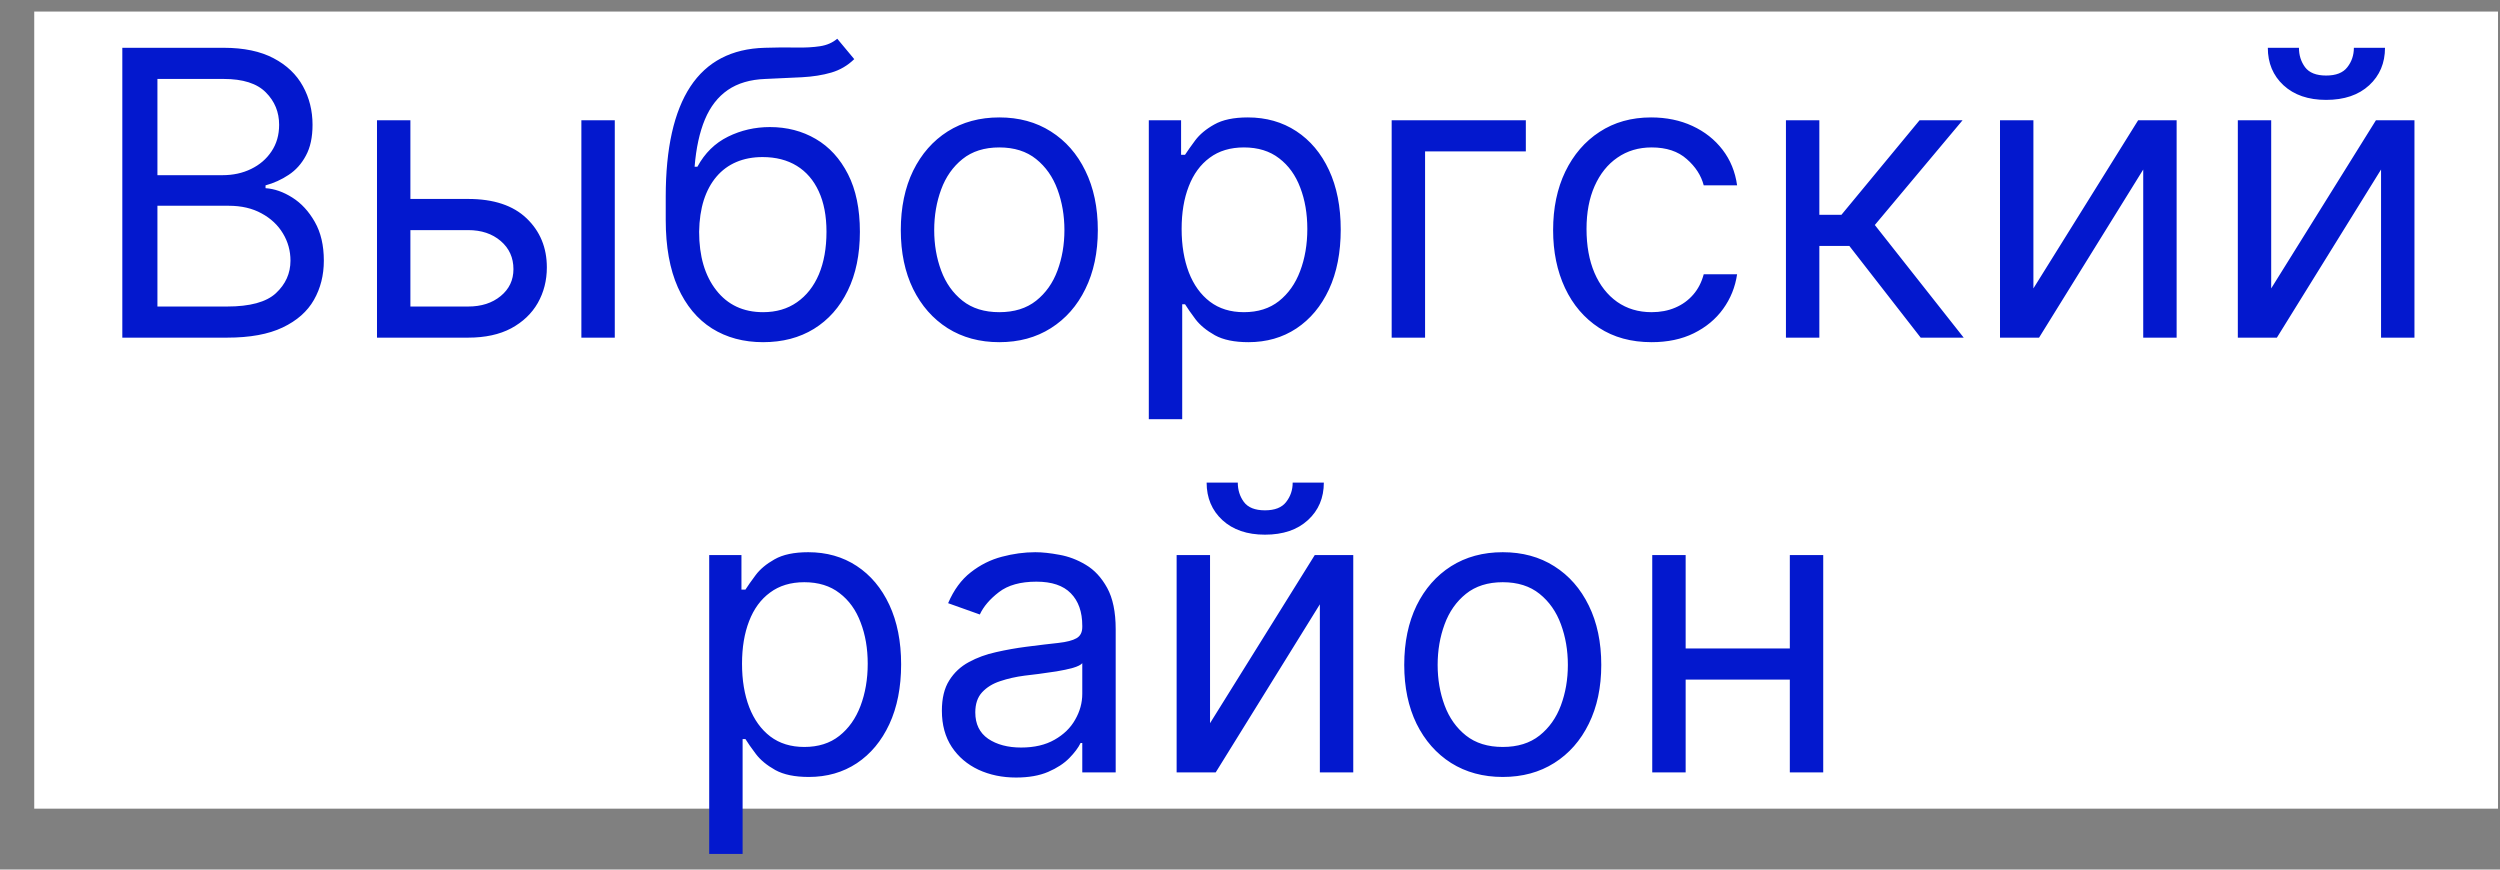
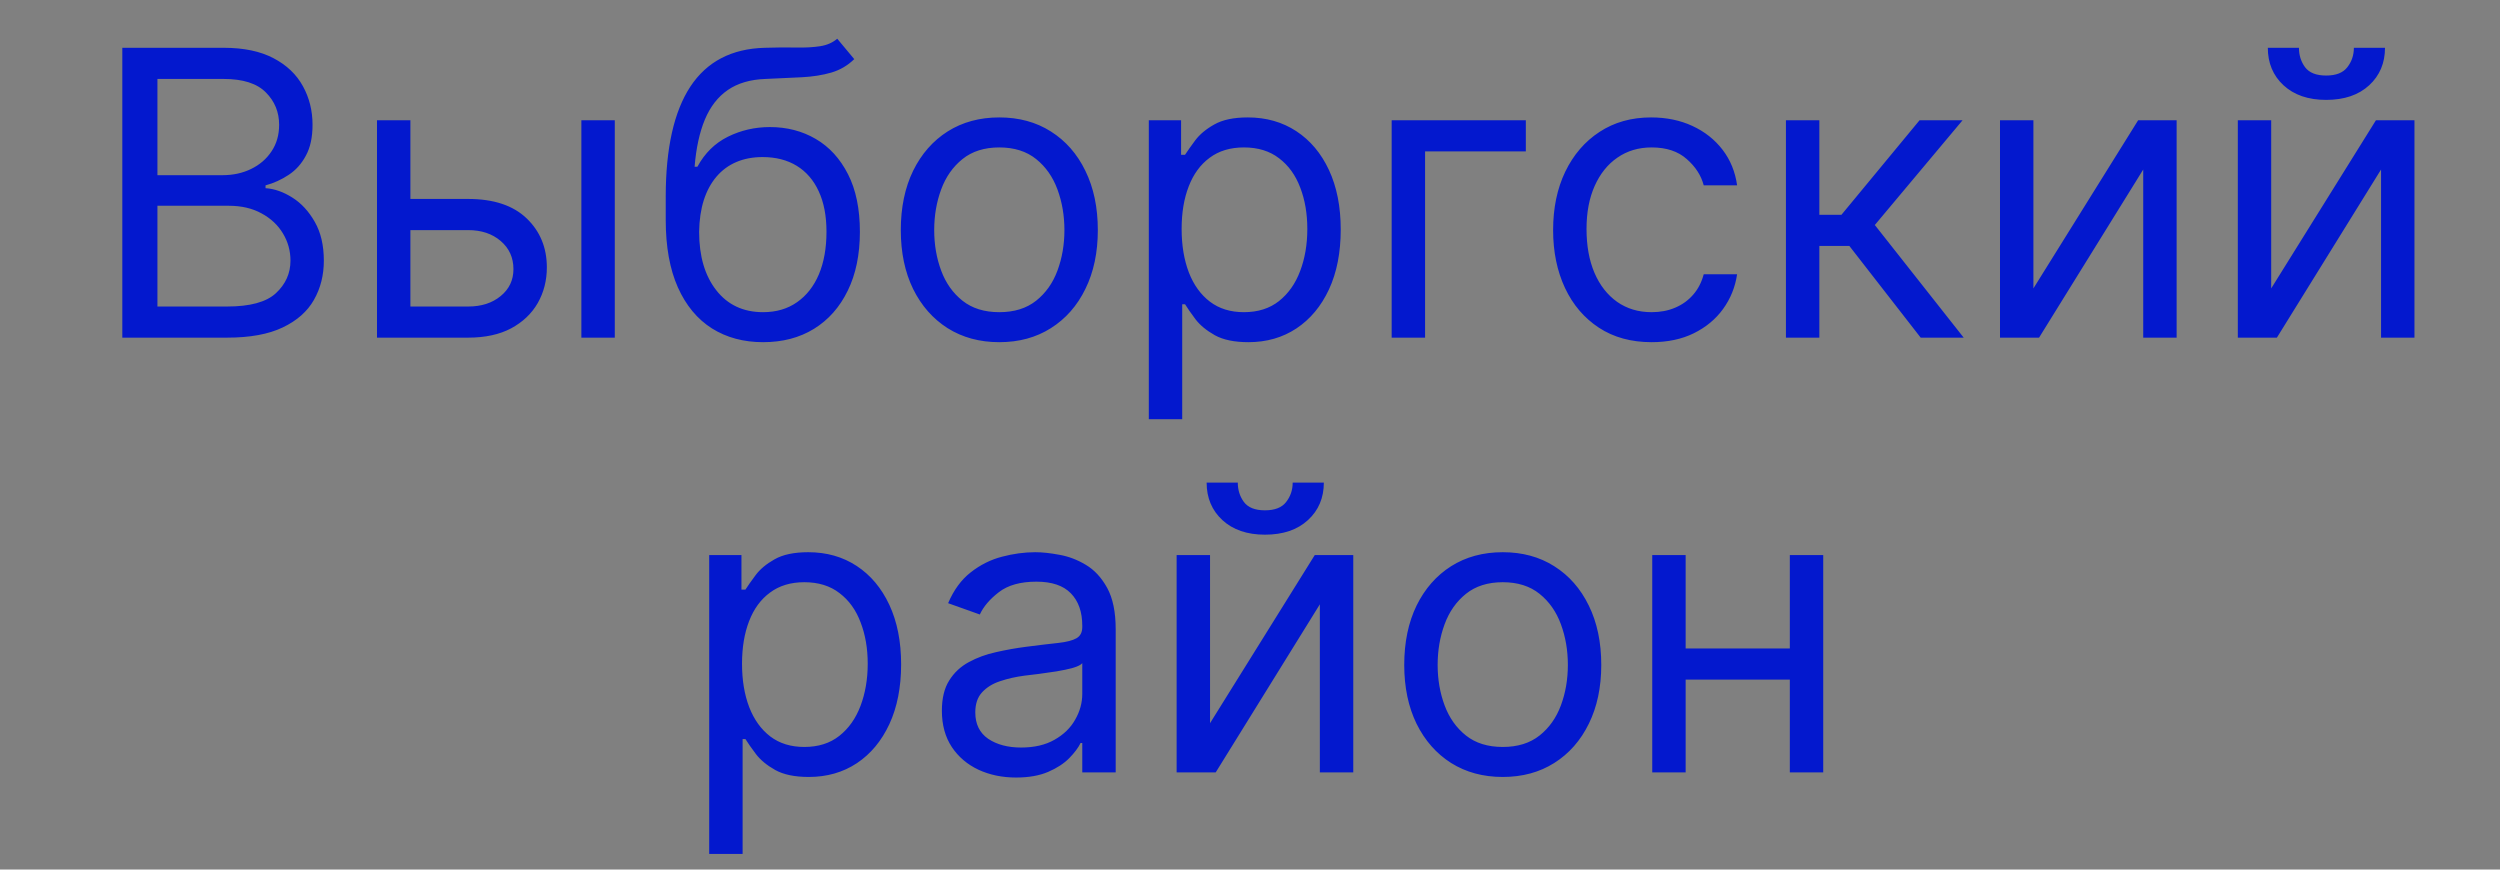
<svg xmlns="http://www.w3.org/2000/svg" width="69" height="24" viewBox="0 0 69 24" fill="none">
  <rect x="0" y="0" width="69" height="24" fill="#808080" stroke="none" />
-   <rect width="68" height="22" transform="translate(0.945 0.319)" fill="white" />
  <path d="M3.376 9.319V1.319H6.173C6.73 1.319 7.19 1.416 7.552 1.608C7.914 1.798 8.183 2.055 8.36 2.378C8.537 2.698 8.626 3.054 8.626 3.444C8.626 3.788 8.565 4.072 8.442 4.296C8.323 4.52 8.164 4.697 7.966 4.827C7.771 4.957 7.558 5.054 7.329 5.116V5.194C7.574 5.21 7.82 5.296 8.067 5.452C8.315 5.608 8.522 5.832 8.688 6.124C8.855 6.416 8.938 6.772 8.938 7.194C8.938 7.595 8.847 7.956 8.665 8.276C8.483 8.597 8.195 8.851 7.802 9.038C7.409 9.226 6.897 9.319 6.267 9.319H3.376ZM4.345 8.46H6.267C6.899 8.46 7.349 8.338 7.614 8.093C7.882 7.845 8.017 7.546 8.017 7.194C8.017 6.923 7.948 6.673 7.81 6.444C7.672 6.213 7.475 6.028 7.22 5.89C6.965 5.749 6.662 5.679 6.313 5.679H4.345V8.46ZM4.345 4.835H6.142C6.433 4.835 6.696 4.778 6.931 4.663C7.168 4.548 7.355 4.387 7.493 4.179C7.634 3.97 7.704 3.726 7.704 3.444C7.704 3.093 7.582 2.795 7.337 2.55C7.092 2.302 6.704 2.179 6.173 2.179H4.345V4.835ZM11.202 5.491H12.921C13.624 5.491 14.162 5.67 14.534 6.026C14.907 6.383 15.093 6.835 15.093 7.382C15.093 7.741 15.009 8.068 14.843 8.362C14.676 8.654 14.431 8.887 14.108 9.062C13.786 9.233 13.39 9.319 12.921 9.319H10.405V3.319H11.327V8.46H12.921C13.286 8.46 13.585 8.364 13.819 8.171C14.054 7.978 14.171 7.731 14.171 7.429C14.171 7.111 14.054 6.852 13.819 6.651C13.585 6.451 13.286 6.351 12.921 6.351H11.202V5.491ZM16.046 9.319V3.319H16.968V9.319H16.046ZM23.108 1.069L23.577 1.632C23.395 1.809 23.184 1.933 22.944 2.003C22.705 2.073 22.434 2.116 22.132 2.132C21.83 2.147 21.494 2.163 21.124 2.179C20.707 2.194 20.362 2.296 20.089 2.483C19.815 2.671 19.605 2.942 19.456 3.296C19.308 3.65 19.213 4.085 19.171 4.601H19.249C19.452 4.226 19.733 3.95 20.093 3.772C20.452 3.595 20.838 3.507 21.249 3.507C21.718 3.507 22.14 3.616 22.515 3.835C22.89 4.054 23.186 4.378 23.405 4.808C23.624 5.237 23.733 5.767 23.733 6.397C23.733 7.025 23.621 7.567 23.398 8.022C23.176 8.478 22.865 8.83 22.464 9.077C22.065 9.322 21.598 9.444 21.061 9.444C20.525 9.444 20.055 9.318 19.651 9.065C19.248 8.81 18.934 8.433 18.71 7.933C18.486 7.43 18.374 6.809 18.374 6.069V5.429C18.374 4.093 18.601 3.08 19.054 2.39C19.509 1.7 20.194 1.343 21.108 1.319C21.431 1.309 21.719 1.306 21.972 1.312C22.224 1.317 22.444 1.305 22.632 1.276C22.819 1.248 22.978 1.179 23.108 1.069ZM21.061 8.616C21.424 8.616 21.735 8.525 21.995 8.343C22.258 8.16 22.46 7.904 22.601 7.573C22.741 7.24 22.811 6.848 22.811 6.397C22.811 5.96 22.74 5.588 22.597 5.28C22.456 4.973 22.254 4.739 21.991 4.577C21.728 4.416 21.413 4.335 21.046 4.335C20.778 4.335 20.537 4.381 20.323 4.472C20.11 4.563 19.927 4.697 19.776 4.874C19.625 5.051 19.508 5.267 19.425 5.522C19.344 5.778 19.301 6.069 19.296 6.397C19.296 7.069 19.453 7.607 19.769 8.011C20.084 8.414 20.515 8.616 21.061 8.616ZM27.581 9.444C27.039 9.444 26.564 9.315 26.155 9.058C25.749 8.8 25.431 8.439 25.202 7.976C24.976 7.512 24.862 6.97 24.862 6.351C24.862 5.726 24.976 5.18 25.202 4.714C25.431 4.248 25.749 3.886 26.155 3.628C26.564 3.37 27.039 3.241 27.581 3.241C28.123 3.241 28.597 3.37 29.003 3.628C29.412 3.886 29.73 4.248 29.956 4.714C30.185 5.18 30.3 5.726 30.3 6.351C30.3 6.97 30.185 7.512 29.956 7.976C29.73 8.439 29.412 8.8 29.003 9.058C28.597 9.315 28.123 9.444 27.581 9.444ZM27.581 8.616C27.992 8.616 28.331 8.511 28.597 8.3C28.862 8.089 29.059 7.812 29.186 7.468C29.314 7.124 29.378 6.752 29.378 6.351C29.378 5.95 29.314 5.576 29.186 5.229C29.059 4.883 28.862 4.603 28.597 4.39C28.331 4.176 27.992 4.069 27.581 4.069C27.17 4.069 26.831 4.176 26.565 4.39C26.3 4.603 26.103 4.883 25.976 5.229C25.848 5.576 25.784 5.95 25.784 6.351C25.784 6.752 25.848 7.124 25.976 7.468C26.103 7.812 26.3 8.089 26.565 8.3C26.831 8.511 27.17 8.616 27.581 8.616ZM31.707 11.569V3.319H32.598V4.272H32.707C32.775 4.168 32.868 4.035 32.988 3.874C33.111 3.71 33.285 3.564 33.512 3.437C33.741 3.306 34.051 3.241 34.441 3.241C34.947 3.241 35.392 3.368 35.777 3.62C36.163 3.873 36.464 4.231 36.68 4.694C36.896 5.158 37.004 5.705 37.004 6.335C37.004 6.97 36.896 7.521 36.68 7.987C36.464 8.451 36.164 8.81 35.781 9.065C35.398 9.318 34.957 9.444 34.457 9.444C34.072 9.444 33.763 9.381 33.531 9.253C33.3 9.123 33.121 8.976 32.996 8.812C32.871 8.645 32.775 8.507 32.707 8.397H32.629V11.569H31.707ZM32.613 6.319C32.613 6.772 32.68 7.172 32.812 7.519C32.945 7.862 33.139 8.132 33.395 8.327C33.65 8.52 33.962 8.616 34.332 8.616C34.717 8.616 35.039 8.515 35.297 8.312C35.557 8.106 35.753 7.83 35.883 7.483C36.016 7.134 36.082 6.746 36.082 6.319C36.082 5.897 36.017 5.517 35.887 5.179C35.759 4.838 35.565 4.568 35.305 4.37C35.047 4.17 34.723 4.069 34.332 4.069C33.957 4.069 33.642 4.164 33.387 4.354C33.132 4.542 32.939 4.805 32.809 5.144C32.678 5.479 32.613 5.871 32.613 6.319ZM42.113 3.319V4.179H39.332V9.319H38.41V3.319H42.113ZM45.585 9.444C45.023 9.444 44.538 9.312 44.132 9.046C43.726 8.78 43.413 8.414 43.194 7.948C42.976 7.482 42.866 6.95 42.866 6.351C42.866 5.741 42.978 5.203 43.202 4.737C43.429 4.269 43.744 3.903 44.148 3.64C44.554 3.374 45.028 3.241 45.569 3.241C45.991 3.241 46.371 3.319 46.71 3.476C47.048 3.632 47.326 3.851 47.542 4.132C47.758 4.413 47.892 4.741 47.944 5.116H47.023C46.952 4.843 46.796 4.601 46.554 4.39C46.314 4.176 45.991 4.069 45.585 4.069C45.226 4.069 44.91 4.163 44.64 4.351C44.371 4.535 44.162 4.797 44.011 5.136C43.862 5.472 43.788 5.866 43.788 6.319C43.788 6.783 43.861 7.187 44.007 7.53C44.155 7.874 44.364 8.141 44.632 8.331C44.903 8.521 45.22 8.616 45.585 8.616C45.825 8.616 46.042 8.575 46.237 8.491C46.433 8.408 46.598 8.288 46.733 8.132C46.869 7.976 46.965 7.788 47.023 7.569H47.944C47.892 7.923 47.763 8.243 47.558 8.526C47.355 8.808 47.085 9.032 46.749 9.198C46.416 9.362 46.028 9.444 45.585 9.444ZM49.292 9.319V3.319H50.214V5.929H50.823L52.98 3.319H54.167L51.745 6.21L54.198 9.319H53.011L51.042 6.788H50.214V9.319H49.292ZM56.122 7.96L59.013 3.319H60.075V9.319H59.153V4.679L56.278 9.319H55.2V3.319H56.122V7.96ZM62.685 7.96L65.576 3.319H66.639V9.319H65.717V4.679L62.842 9.319H61.764V3.319H62.685V7.96ZM64.967 1.319H65.826C65.826 1.741 65.68 2.086 65.389 2.354C65.097 2.623 64.701 2.757 64.201 2.757C63.709 2.757 63.317 2.623 63.025 2.354C62.736 2.086 62.592 1.741 62.592 1.319H63.451C63.451 1.522 63.507 1.701 63.619 1.854C63.734 2.008 63.928 2.085 64.201 2.085C64.475 2.085 64.67 2.008 64.787 1.854C64.907 1.701 64.967 1.522 64.967 1.319ZM19.574 23.569V15.319H20.464V16.273H20.574C20.641 16.168 20.735 16.035 20.855 15.874C20.977 15.71 21.152 15.564 21.378 15.437C21.608 15.306 21.918 15.241 22.308 15.241C22.813 15.241 23.259 15.367 23.644 15.62C24.029 15.873 24.33 16.231 24.546 16.694C24.762 17.158 24.871 17.705 24.871 18.335C24.871 18.97 24.762 19.521 24.546 19.987C24.33 20.451 24.031 20.81 23.648 21.065C23.265 21.318 22.824 21.444 22.324 21.444C21.938 21.444 21.63 21.381 21.398 21.253C21.166 21.123 20.988 20.976 20.863 20.811C20.738 20.645 20.641 20.507 20.574 20.398H20.496V23.569H19.574ZM20.48 18.319C20.48 18.773 20.546 19.172 20.679 19.519C20.812 19.862 21.006 20.132 21.261 20.327C21.516 20.52 21.829 20.616 22.199 20.616C22.584 20.616 22.906 20.515 23.164 20.311C23.424 20.106 23.619 19.83 23.75 19.483C23.882 19.134 23.949 18.746 23.949 18.319C23.949 17.898 23.884 17.517 23.753 17.179C23.626 16.838 23.432 16.568 23.171 16.37C22.914 16.17 22.589 16.069 22.199 16.069C21.824 16.069 21.509 16.164 21.253 16.355C20.998 16.542 20.805 16.805 20.675 17.144C20.545 17.48 20.48 17.871 20.48 18.319ZM28.043 21.46C27.662 21.46 27.317 21.388 27.007 21.245C26.697 21.099 26.451 20.89 26.269 20.616C26.087 20.34 25.996 20.007 25.996 19.616C25.996 19.273 26.063 18.994 26.199 18.78C26.334 18.564 26.515 18.395 26.742 18.273C26.968 18.15 27.218 18.059 27.492 17.999C27.768 17.936 28.045 17.887 28.324 17.851C28.688 17.804 28.984 17.769 29.21 17.745C29.44 17.719 29.606 17.676 29.71 17.616C29.817 17.556 29.871 17.452 29.871 17.304V17.273C29.871 16.887 29.765 16.588 29.554 16.374C29.346 16.16 29.029 16.054 28.605 16.054C28.165 16.054 27.82 16.15 27.57 16.343C27.32 16.535 27.144 16.741 27.043 16.96L26.168 16.648C26.324 16.283 26.532 15.999 26.793 15.796C27.055 15.59 27.342 15.447 27.652 15.366C27.964 15.283 28.272 15.241 28.574 15.241C28.766 15.241 28.988 15.265 29.238 15.312C29.49 15.356 29.734 15.448 29.968 15.589C30.205 15.729 30.402 15.942 30.558 16.226C30.714 16.509 30.793 16.89 30.793 17.366V21.319H29.871V20.507H29.824C29.761 20.637 29.657 20.776 29.511 20.925C29.365 21.073 29.171 21.2 28.929 21.304C28.687 21.408 28.391 21.46 28.043 21.46ZM28.183 20.632C28.548 20.632 28.855 20.56 29.105 20.417C29.358 20.274 29.548 20.089 29.675 19.862C29.805 19.636 29.871 19.398 29.871 19.148V18.304C29.831 18.351 29.746 18.394 29.613 18.433C29.483 18.469 29.331 18.502 29.16 18.53C28.99 18.556 28.825 18.58 28.664 18.601C28.505 18.619 28.376 18.634 28.277 18.648C28.037 18.679 27.813 18.73 27.605 18.8C27.399 18.867 27.233 18.97 27.105 19.108C26.98 19.244 26.918 19.429 26.918 19.663C26.918 19.983 27.036 20.226 27.273 20.39C27.512 20.551 27.816 20.632 28.183 20.632ZM33.397 19.96L36.288 15.319H37.35V21.319H36.428V16.679L33.553 21.319H32.475V15.319H33.397V19.96ZM35.678 13.319H36.538C36.538 13.741 36.392 14.086 36.1 14.354C35.808 14.623 35.413 14.757 34.913 14.757C34.42 14.757 34.029 14.623 33.737 14.354C33.448 14.086 33.303 13.741 33.303 13.319H34.163C34.163 13.523 34.219 13.701 34.331 13.854C34.445 14.008 34.639 14.085 34.913 14.085C35.186 14.085 35.381 14.008 35.498 13.854C35.618 13.701 35.678 13.523 35.678 13.319ZM41.476 21.444C40.934 21.444 40.459 21.315 40.05 21.058C39.644 20.8 39.326 20.439 39.097 19.976C38.871 19.512 38.757 18.97 38.757 18.351C38.757 17.726 38.871 17.18 39.097 16.714C39.326 16.248 39.644 15.886 40.05 15.628C40.459 15.37 40.934 15.241 41.476 15.241C42.018 15.241 42.492 15.37 42.898 15.628C43.307 15.886 43.624 16.248 43.851 16.714C44.08 17.18 44.195 17.726 44.195 18.351C44.195 18.97 44.08 19.512 43.851 19.976C43.624 20.439 43.307 20.8 42.898 21.058C42.492 21.315 42.018 21.444 41.476 21.444ZM41.476 20.616C41.888 20.616 42.226 20.511 42.492 20.3C42.757 20.089 42.954 19.811 43.081 19.468C43.209 19.124 43.273 18.752 43.273 18.351C43.273 17.95 43.209 17.576 43.081 17.23C42.954 16.883 42.757 16.603 42.492 16.39C42.226 16.176 41.888 16.069 41.476 16.069C41.065 16.069 40.726 16.176 40.46 16.39C40.195 16.603 39.998 16.883 39.871 17.23C39.743 17.576 39.679 17.95 39.679 18.351C39.679 18.752 39.743 19.124 39.871 19.468C39.998 19.811 40.195 20.089 40.46 20.3C40.726 20.511 41.065 20.616 41.476 20.616ZM49.618 17.898V18.757H46.305V17.898H49.618ZM46.524 15.319V21.319H45.602V15.319H46.524ZM50.321 15.319V21.319H49.399V15.319H50.321Z" fill="#0318CE" />
</svg>